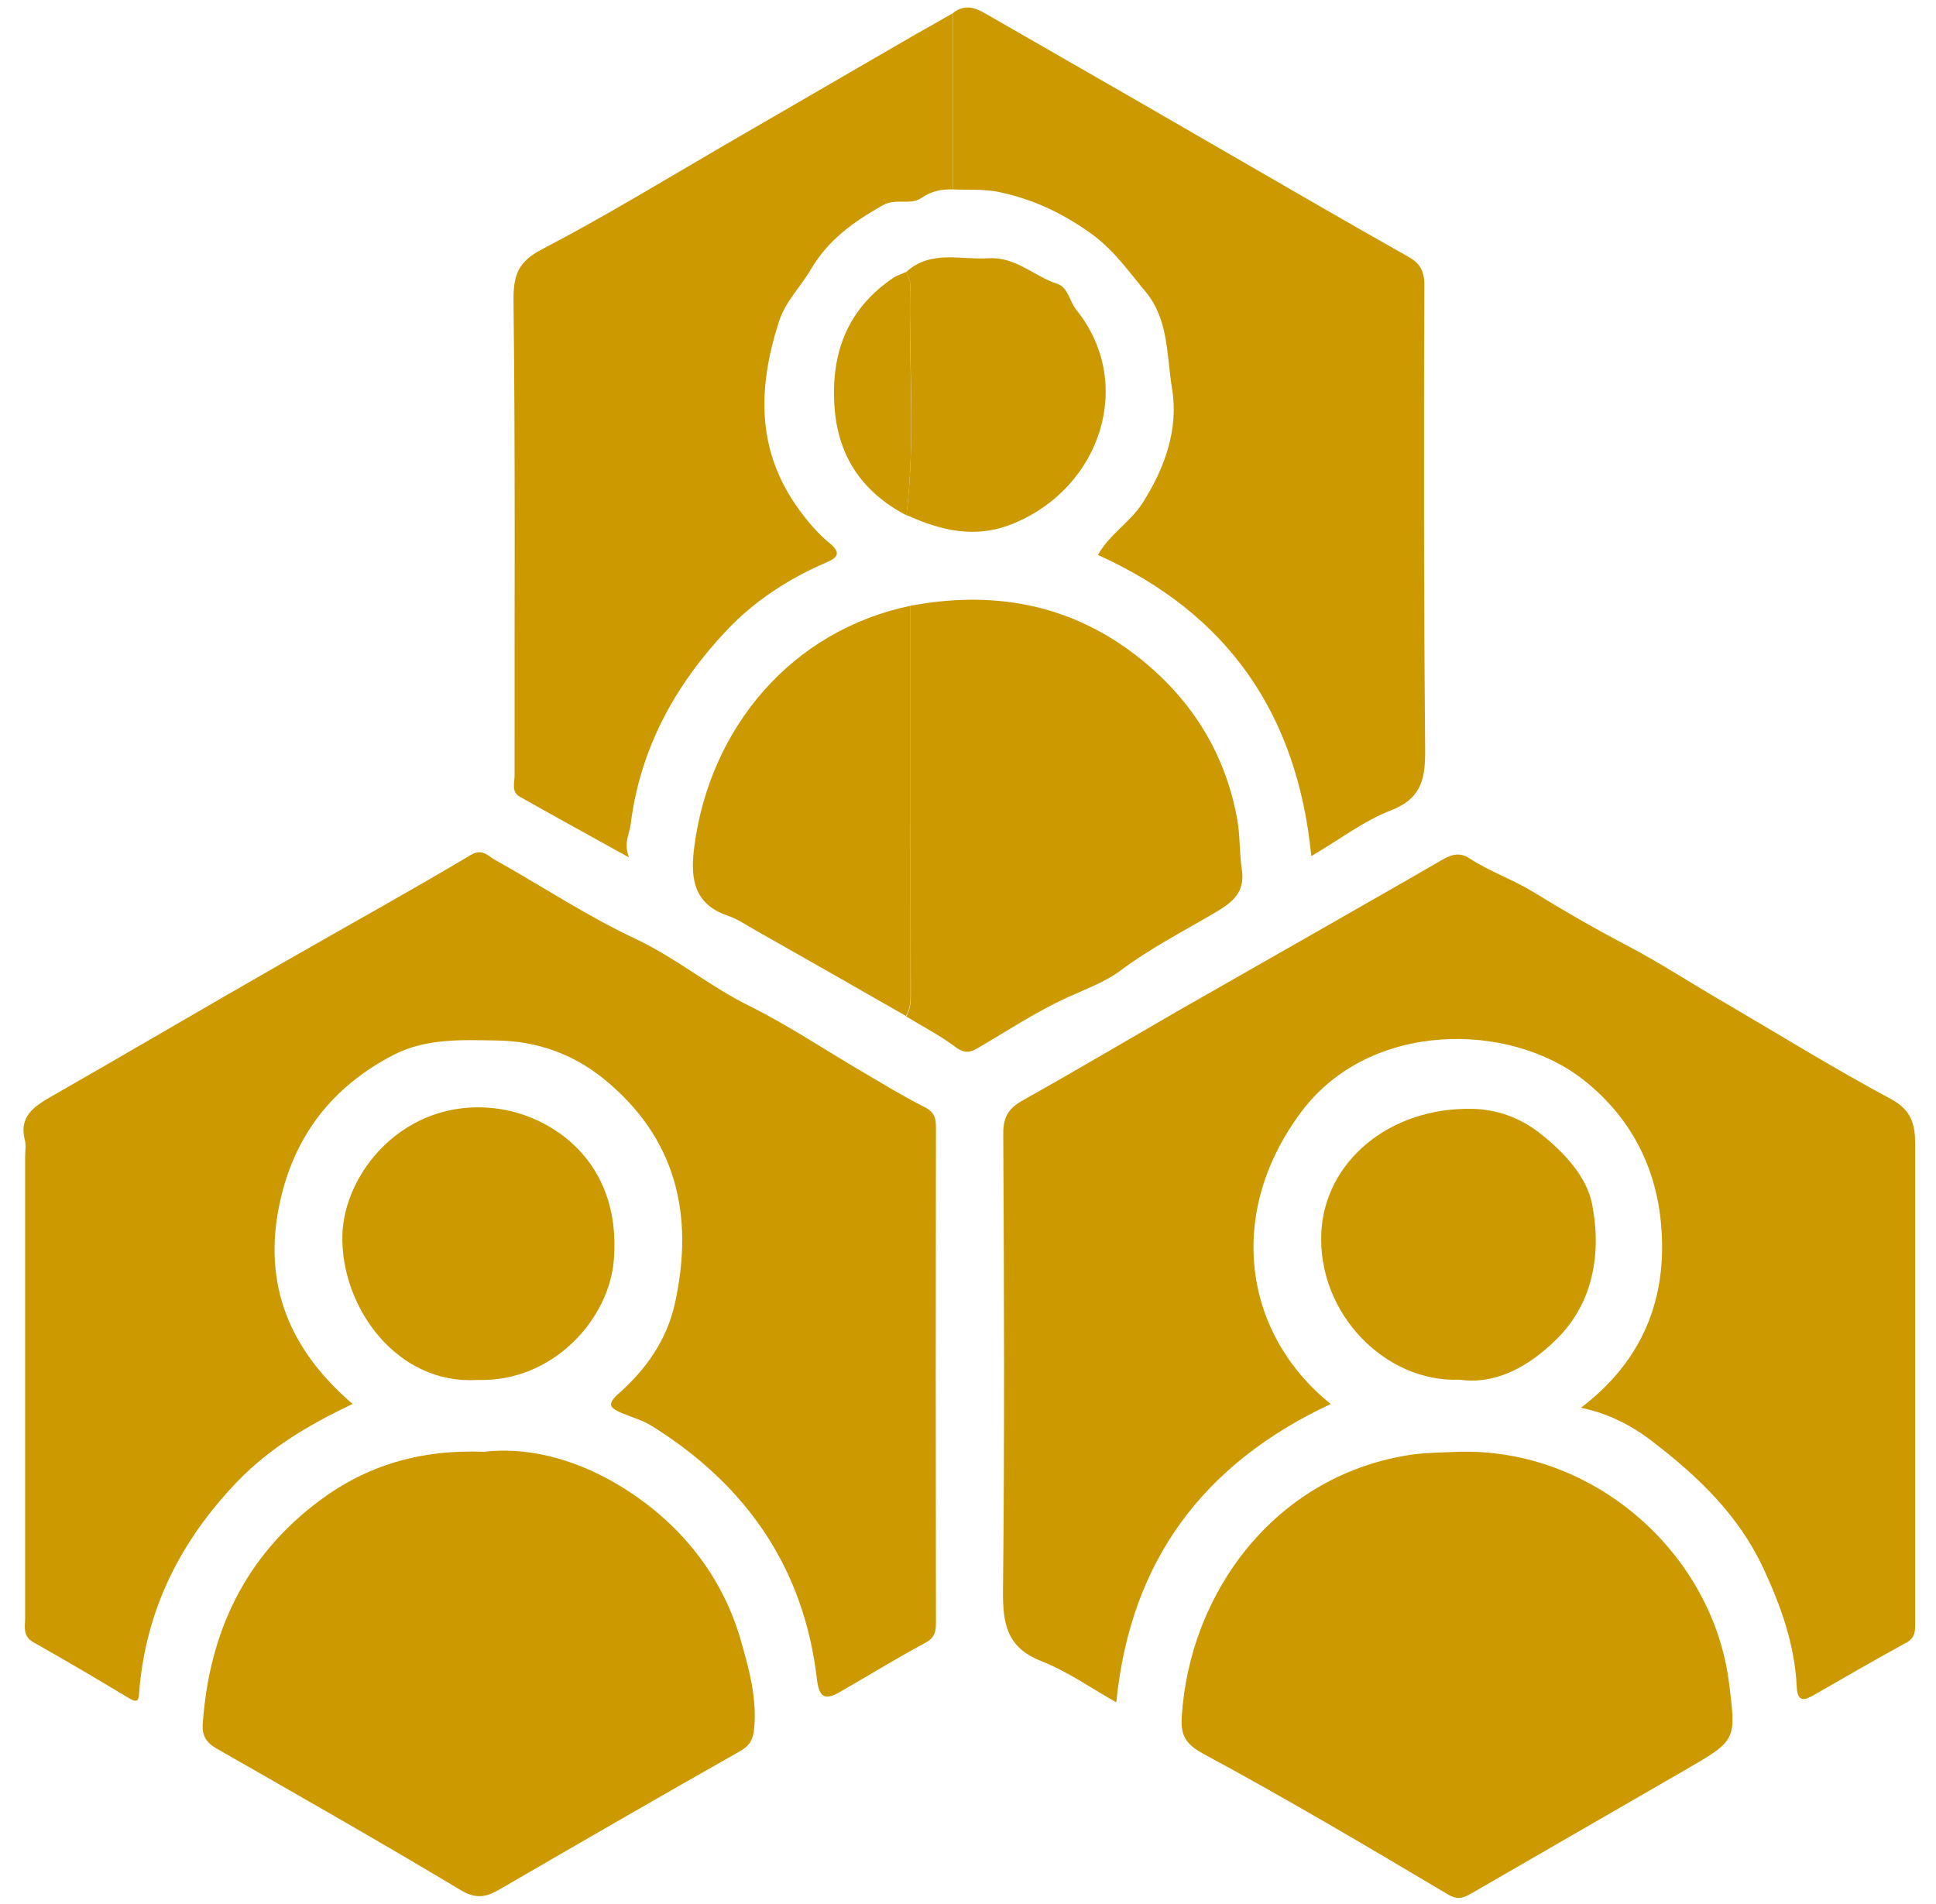
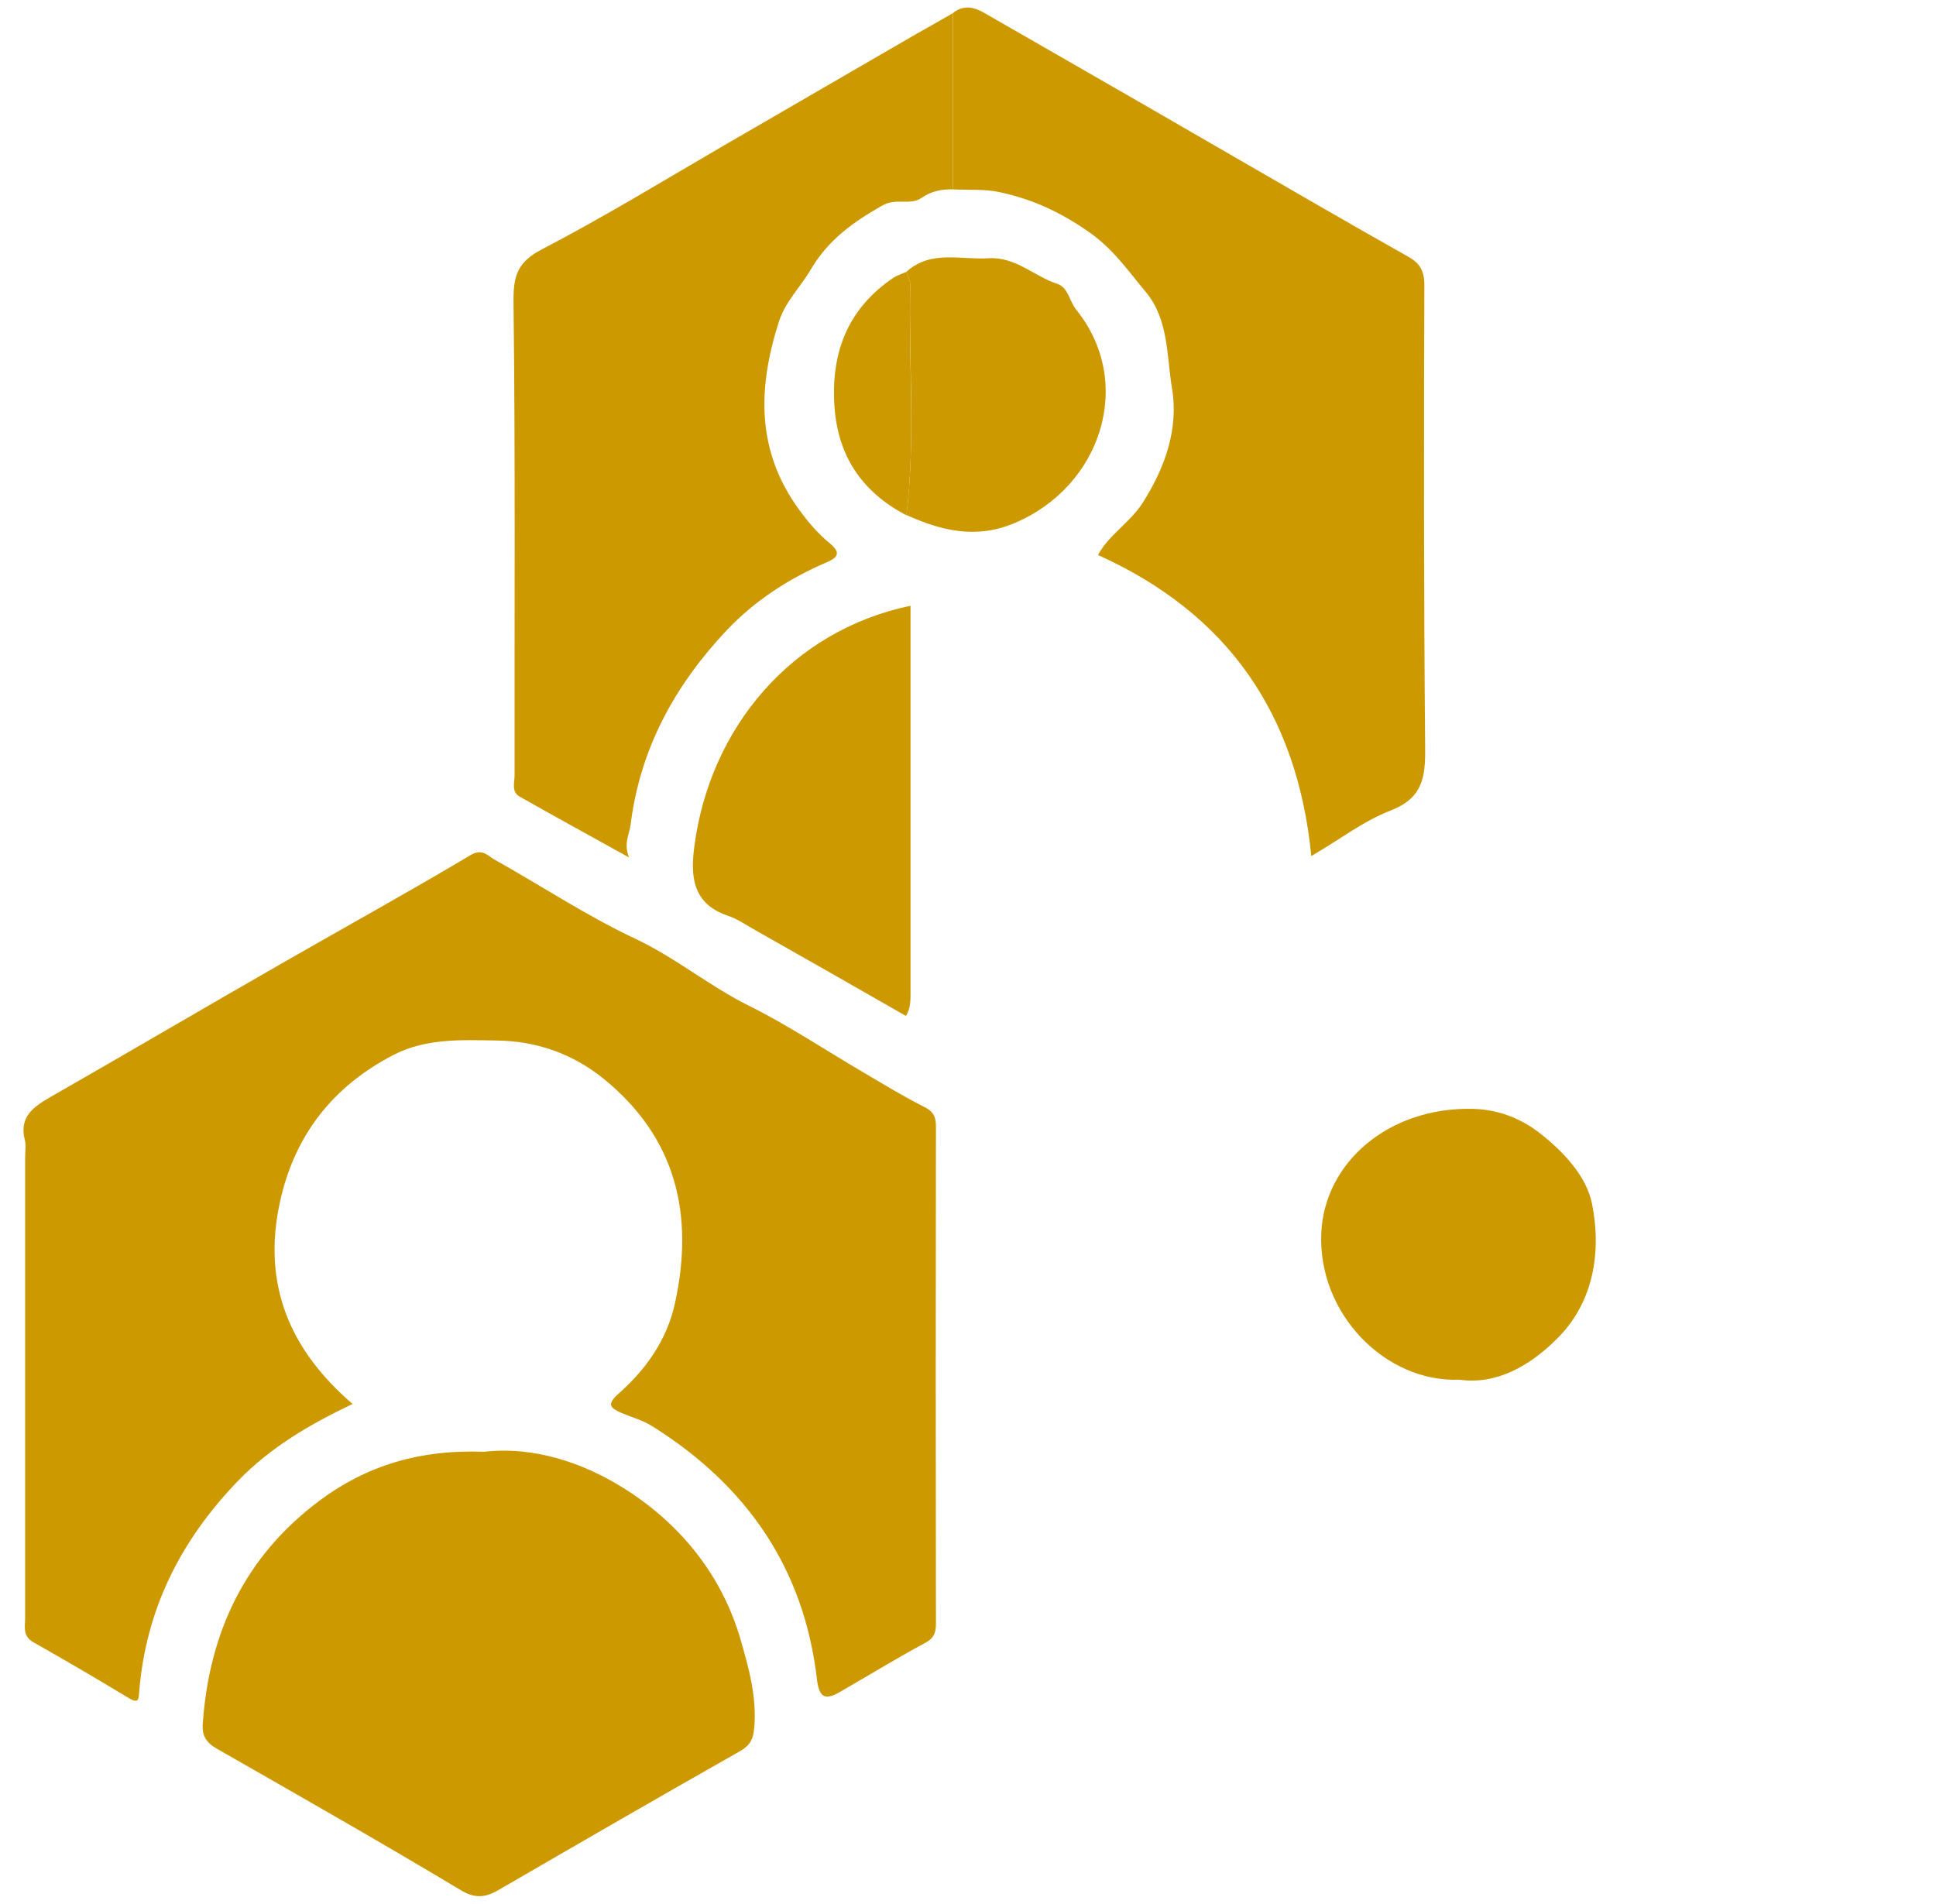
<svg xmlns="http://www.w3.org/2000/svg" width="61" height="60" viewBox="0 0 61 60" fill="none">
-   <path d="M35.173 53.645C34.372 53.194 33.631 52.667 32.804 52.344C31.705 51.91 31.594 51.144 31.603 50.106C31.654 45.306 31.637 40.499 31.611 35.699C31.611 35.172 31.808 34.908 32.234 34.67C33.861 33.759 35.471 32.806 37.09 31.87C38.974 30.79 40.857 29.726 42.74 28.645C43.651 28.126 44.572 27.599 45.483 27.071C45.756 26.918 46.012 26.858 46.293 27.046C46.932 27.462 47.656 27.709 48.312 28.109C49.267 28.696 50.255 29.267 51.261 29.794C52.334 30.356 53.365 31.036 54.43 31.649C56.143 32.653 57.839 33.7 59.586 34.636C60.233 34.985 60.344 35.444 60.344 36.057C60.344 40.192 60.344 44.328 60.344 48.463C60.344 49.348 60.344 50.242 60.344 51.135C60.344 51.382 60.352 51.603 60.08 51.756C59.1 52.292 58.128 52.854 57.148 53.416C56.842 53.594 56.637 53.637 56.612 53.16C56.552 51.833 56.117 50.616 55.555 49.408C54.771 47.732 53.493 46.523 52.078 45.434C51.431 44.932 50.69 44.541 49.812 44.362C51.763 42.881 52.556 40.907 52.334 38.542C52.164 36.712 51.337 35.172 49.906 34.04C47.554 32.177 43.157 32.16 41.01 35.027C38.616 38.21 39.161 42.022 41.93 44.243C37.943 46.106 35.616 49.161 35.173 53.645Z" fill="#CC9900" />
  <path d="M11.11 44.242C9.73 44.898 8.512 45.621 7.498 46.667C5.7 48.531 4.6 50.701 4.387 53.296C4.37 53.535 4.379 53.705 4.055 53.509C3.058 52.905 2.053 52.318 1.047 51.748C0.706 51.552 0.792 51.263 0.792 50.99C0.792 46.148 0.792 41.298 0.792 36.456C0.792 36.278 0.826 36.09 0.783 35.929C0.596 35.197 1.047 34.882 1.593 34.567C4.064 33.155 6.518 31.708 8.989 30.296C10.931 29.181 12.891 28.1 14.817 26.952C15.183 26.73 15.354 26.952 15.567 27.079C17.058 27.913 18.489 28.866 20.032 29.589C21.293 30.185 22.358 31.079 23.593 31.691C24.846 32.312 26.022 33.104 27.232 33.81C27.854 34.176 28.476 34.559 29.123 34.882C29.413 35.027 29.49 35.197 29.49 35.495C29.481 40.719 29.481 45.936 29.49 51.16C29.49 51.45 29.43 51.628 29.132 51.782C28.229 52.267 27.351 52.811 26.456 53.322C25.988 53.594 25.809 53.483 25.741 52.922C25.332 49.407 23.517 46.804 20.56 44.949C20.27 44.761 19.921 44.668 19.597 44.532C19.273 44.387 19.077 44.285 19.478 43.928C20.347 43.162 21.012 42.234 21.267 41.068C21.881 38.269 21.301 35.835 19.001 33.98C18.038 33.206 16.904 32.806 15.661 32.789C14.561 32.772 13.445 32.712 12.423 33.231C10.48 34.227 9.261 35.793 8.81 37.928C8.273 40.464 9.108 42.523 11.11 44.242Z" fill="#CC9900" />
  <path d="M30.027 0.411C30.35 0.148 30.683 0.216 31.006 0.403C32.626 1.33 34.244 2.266 35.863 3.194C37.704 4.258 39.544 5.321 41.385 6.385C42.373 6.955 43.37 7.525 44.367 8.087C44.725 8.282 44.879 8.529 44.879 8.972C44.861 13.839 44.861 18.706 44.904 23.574C44.913 24.493 44.827 25.148 43.822 25.539C42.961 25.871 42.194 26.467 41.317 26.977C40.874 22.484 38.675 19.328 34.594 17.489C34.943 16.851 35.599 16.468 35.991 15.864C36.707 14.749 37.142 13.516 36.928 12.239C36.758 11.218 36.826 10.069 36.102 9.201C35.565 8.563 35.114 7.891 34.372 7.355C33.452 6.7 32.532 6.274 31.484 6.053C31.015 5.951 30.512 5.993 30.027 5.968C30.027 4.121 30.027 2.266 30.027 0.411Z" fill="#CC9900" />
  <path d="M30.027 0.412C30.027 2.267 30.027 4.113 30.027 5.968C29.669 5.96 29.345 6.019 29.03 6.24C28.68 6.479 28.237 6.232 27.811 6.47C26.899 6.989 26.107 7.542 25.545 8.495C25.221 9.049 24.744 9.5 24.539 10.146C23.875 12.223 23.823 14.205 25.178 16.06C25.468 16.46 25.783 16.826 26.158 17.132C26.525 17.439 26.363 17.583 26.047 17.72C24.855 18.23 23.781 18.928 22.895 19.864C21.267 21.591 20.168 23.591 19.87 25.982C19.836 26.288 19.64 26.561 19.819 27.02C18.575 26.331 17.475 25.727 16.376 25.105C16.104 24.952 16.214 24.663 16.214 24.433C16.206 19.455 16.24 14.477 16.18 9.499C16.172 8.683 16.308 8.257 17.075 7.857C19.035 6.836 20.927 5.679 22.844 4.564C24.855 3.398 26.865 2.233 28.876 1.067C29.268 0.846 29.652 0.633 30.027 0.412Z" fill="#CC9900" />
  <path d="M15.252 45.749C16.794 45.57 18.379 46.081 19.708 46.932C21.446 48.038 22.758 49.646 23.346 51.705C23.602 52.599 23.849 53.492 23.764 54.454C23.73 54.803 23.645 54.99 23.329 55.177C20.79 56.615 18.259 58.079 15.737 59.542C15.32 59.789 14.987 59.849 14.51 59.559C11.971 58.036 9.398 56.573 6.824 55.101C6.484 54.905 6.356 54.675 6.39 54.301C6.594 51.442 7.711 49.059 10.045 47.306C11.553 46.174 13.241 45.672 15.252 45.749Z" fill="#CC9900" />
-   <path d="M45.952 45.749C50.255 45.63 53.979 48.982 54.481 53.05C54.703 54.837 54.72 54.837 53.118 55.764C50.869 57.066 48.619 58.359 46.37 59.661C46.114 59.806 45.935 59.891 45.603 59.687C43.055 58.172 40.499 56.658 37.891 55.254C37.32 54.939 37.201 54.641 37.235 54.105C37.474 50.216 40.132 46.549 44.35 45.859C44.93 45.766 45.492 45.774 45.952 45.749Z" fill="#CC9900" />
-   <path d="M28.689 19.089C31.262 18.604 33.657 19.021 35.753 20.621C37.465 21.931 38.59 23.65 38.982 25.812C39.076 26.339 39.05 26.867 39.127 27.386C39.246 28.16 38.794 28.458 38.232 28.79C37.244 29.369 36.221 29.896 35.292 30.594C34.841 30.934 34.202 31.172 33.639 31.428C32.651 31.879 31.739 32.483 30.794 33.036C30.546 33.181 30.367 33.189 30.103 32.993C29.618 32.628 29.072 32.347 28.552 32.032C28.714 31.768 28.697 31.479 28.697 31.198C28.689 27.156 28.689 23.123 28.689 19.089Z" fill="#CC9900" />
  <path d="M28.689 19.089C28.689 23.123 28.689 27.156 28.689 31.181C28.689 31.47 28.706 31.76 28.544 32.015C26.968 31.113 25.391 30.211 23.807 29.317C23.517 29.156 23.244 28.96 22.937 28.858C21.804 28.475 21.753 27.599 21.881 26.646C22.375 22.936 24.931 19.872 28.689 19.089Z" fill="#CC9900" />
-   <path d="M15.047 43.485C12.508 43.647 10.736 41.196 10.787 38.924C10.838 36.95 12.746 34.602 15.584 34.925C17.331 35.121 19.589 36.559 19.342 39.69C19.205 41.562 17.424 43.562 15.047 43.485Z" fill="#CC9900" />
  <path d="M45.978 43.477C43.651 43.57 41.513 41.392 41.632 38.848C41.734 36.635 43.745 34.891 46.387 34.942C47.188 34.959 47.92 35.231 48.559 35.742C49.301 36.329 49.991 37.086 50.161 37.929C50.468 39.46 50.212 41.069 49.028 42.217C48.21 43.026 47.162 43.647 45.978 43.477Z" fill="#CC9900" />
  <path d="M28.561 8.563C29.336 7.866 30.274 8.197 31.151 8.138C32.004 8.087 32.583 8.708 33.316 8.946C33.657 9.057 33.699 9.499 33.912 9.763C35.761 12.052 34.705 15.337 31.961 16.485C30.751 16.996 29.66 16.724 28.561 16.23C28.851 13.822 28.629 11.405 28.68 8.997C28.689 8.861 28.604 8.716 28.561 8.563Z" fill="#CC9900" />
  <path d="M28.561 8.563C28.604 8.708 28.689 8.861 28.68 9.006C28.621 11.414 28.851 13.831 28.561 16.239C27.13 15.49 26.363 14.324 26.286 12.691C26.201 11.031 26.755 9.695 28.152 8.751C28.271 8.674 28.425 8.632 28.561 8.563Z" fill="#CC9900" />
</svg>